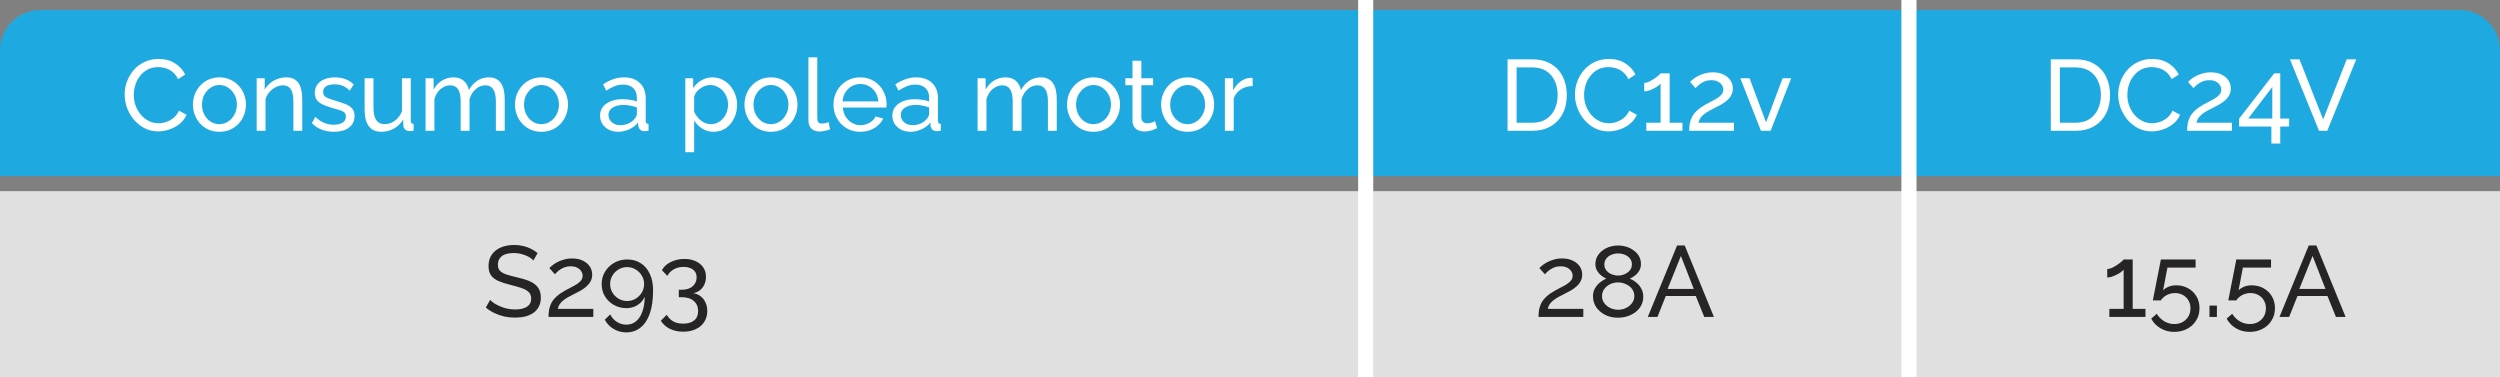
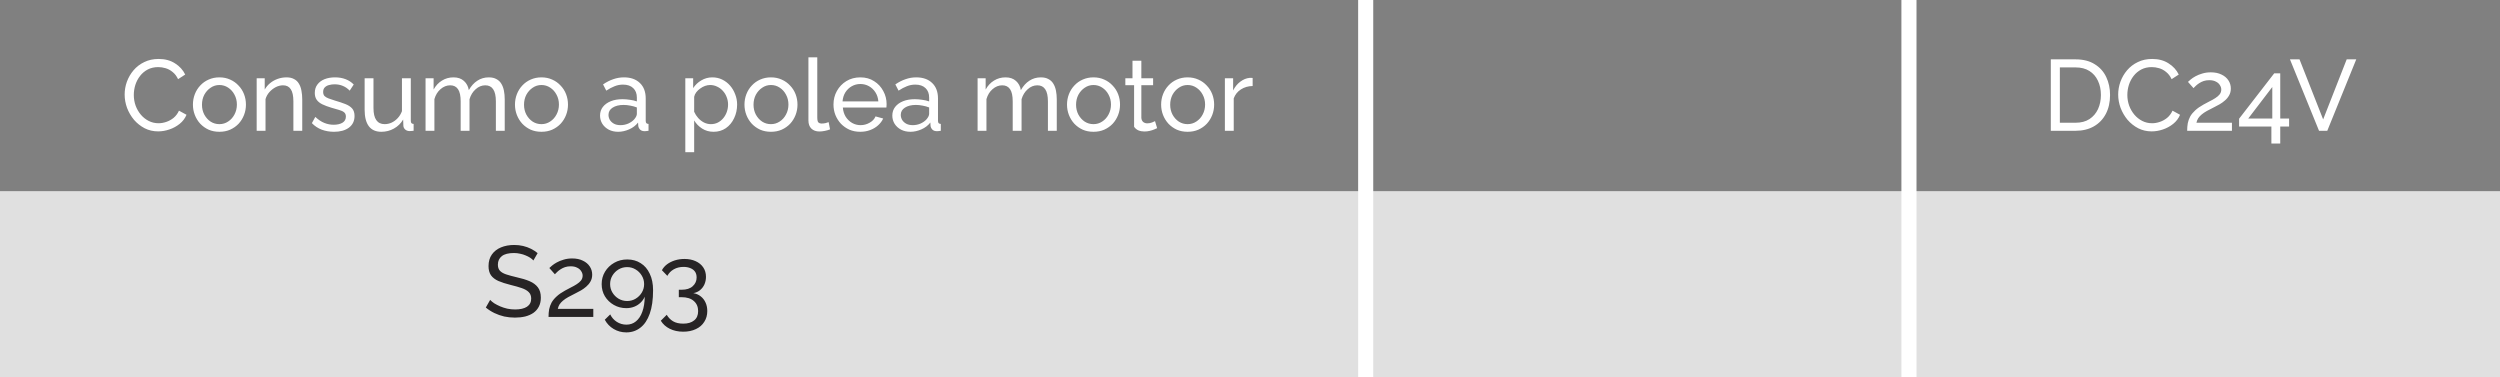
<svg xmlns="http://www.w3.org/2000/svg" width="497" height="75" viewBox="0 0 497 75" fill="none">
  <rect x="0" y="0" width="497" height="75" fill="#808080" stroke="none" />
-   <path d="M0 10C0 5.582 3.582 2 8 2H489C493.418 2 497 5.582 497 10V35H0V10Z" fill="#1EAAE1" />
  <path d="M0 38H497V75H0V38Z" fill="#E0E0E0" />
-   <path d="M24.78 18.8C24.78 17.933 24.927 17.087 25.22 16.26C25.527 15.42 25.967 14.66 26.54 13.98C27.127 13.287 27.84 12.74 28.68 12.34C29.52 11.927 30.473 11.72 31.54 11.72C32.807 11.72 33.893 12.013 34.8 12.6C35.707 13.173 36.38 13.913 36.82 14.82L35.4 15.74C35.12 15.14 34.76 14.667 34.32 14.32C33.893 13.96 33.427 13.707 32.92 13.56C32.427 13.413 31.94 13.34 31.46 13.34C30.673 13.34 29.973 13.5 29.36 13.82C28.76 14.14 28.253 14.567 27.84 15.1C27.427 15.633 27.113 16.233 26.9 16.9C26.7 17.553 26.6 18.213 26.6 18.88C26.6 19.613 26.72 20.32 26.96 21C27.213 21.68 27.56 22.28 28 22.8C28.44 23.32 28.96 23.733 29.56 24.04C30.16 24.347 30.813 24.5 31.52 24.5C32.013 24.5 32.52 24.413 33.04 24.24C33.56 24.067 34.047 23.8 34.5 23.44C34.953 23.067 35.313 22.587 35.58 22L37.08 22.82C36.787 23.527 36.333 24.127 35.72 24.62C35.107 25.113 34.42 25.487 33.66 25.74C32.913 25.993 32.173 26.12 31.44 26.12C30.467 26.12 29.573 25.913 28.76 25.5C27.947 25.073 27.24 24.513 26.64 23.82C26.053 23.113 25.593 22.327 25.26 21.46C24.94 20.58 24.78 19.693 24.78 18.8ZM43.613 26.2C42.826 26.2 42.113 26.06 41.473 25.78C40.833 25.487 40.279 25.093 39.813 24.6C39.346 24.093 38.986 23.513 38.733 22.86C38.48 22.207 38.353 21.52 38.353 20.8C38.353 20.067 38.48 19.373 38.733 18.72C38.986 18.067 39.346 17.493 39.813 17C40.279 16.493 40.833 16.1 41.473 15.82C42.126 15.527 42.84 15.38 43.613 15.38C44.4 15.38 45.113 15.527 45.753 15.82C46.393 16.1 46.946 16.493 47.413 17C47.893 17.493 48.26 18.067 48.513 18.72C48.766 19.373 48.893 20.067 48.893 20.8C48.893 21.52 48.766 22.207 48.513 22.86C48.26 23.513 47.9 24.093 47.433 24.6C46.966 25.093 46.406 25.487 45.753 25.78C45.113 26.06 44.4 26.2 43.613 26.2ZM40.153 20.82C40.153 21.54 40.306 22.193 40.613 22.78C40.933 23.367 41.353 23.833 41.873 24.18C42.393 24.513 42.973 24.68 43.613 24.68C44.253 24.68 44.833 24.507 45.353 24.16C45.886 23.813 46.306 23.347 46.613 22.76C46.933 22.16 47.093 21.5 47.093 20.78C47.093 20.06 46.933 19.407 46.613 18.82C46.306 18.233 45.886 17.767 45.353 17.42C44.833 17.073 44.253 16.9 43.613 16.9C42.973 16.9 42.393 17.08 41.873 17.44C41.353 17.787 40.933 18.253 40.613 18.84C40.306 19.427 40.153 20.087 40.153 20.82ZM60.086 26H58.325V20.16C58.325 19.053 58.152 18.247 57.806 17.74C57.472 17.22 56.959 16.96 56.266 16.96C55.785 16.96 55.306 17.08 54.825 17.32C54.359 17.56 53.939 17.887 53.566 18.3C53.206 18.7 52.946 19.167 52.785 19.7V26H51.026V15.56H52.626V17.8C52.906 17.307 53.266 16.88 53.706 16.52C54.145 16.16 54.645 15.88 55.206 15.68C55.766 15.48 56.352 15.38 56.965 15.38C57.566 15.38 58.066 15.493 58.465 15.72C58.879 15.933 59.199 16.24 59.425 16.64C59.666 17.027 59.832 17.487 59.925 18.02C60.032 18.553 60.086 19.133 60.086 19.76V26ZM66.402 26.2C65.536 26.2 64.722 26.06 63.962 25.78C63.202 25.487 62.549 25.053 62.002 24.48L62.682 23.24C63.282 23.8 63.882 24.2 64.482 24.44C65.082 24.68 65.696 24.8 66.322 24.8C67.042 24.8 67.629 24.667 68.082 24.4C68.536 24.12 68.762 23.713 68.762 23.18C68.762 22.793 68.642 22.507 68.402 22.32C68.176 22.133 67.849 21.98 67.422 21.86C66.996 21.727 66.489 21.58 65.902 21.42C65.182 21.207 64.576 20.98 64.082 20.74C63.589 20.5 63.216 20.2 62.962 19.84C62.709 19.48 62.582 19.027 62.582 18.48C62.582 17.813 62.756 17.253 63.102 16.8C63.449 16.333 63.922 15.98 64.522 15.74C65.136 15.5 65.829 15.38 66.602 15.38C67.376 15.38 68.076 15.5 68.702 15.74C69.329 15.98 69.869 16.333 70.322 16.8L69.522 18.02C69.109 17.593 68.656 17.28 68.162 17.08C67.669 16.867 67.116 16.76 66.502 16.76C66.142 16.76 65.789 16.807 65.442 16.9C65.096 16.98 64.809 17.133 64.582 17.36C64.356 17.573 64.242 17.88 64.242 18.28C64.242 18.613 64.329 18.88 64.502 19.08C64.689 19.267 64.956 19.427 65.302 19.56C65.662 19.693 66.096 19.84 66.602 20C67.389 20.227 68.069 20.453 68.642 20.68C69.229 20.907 69.682 21.2 70.002 21.56C70.322 21.92 70.482 22.42 70.482 23.06C70.482 24.047 70.109 24.82 69.362 25.38C68.616 25.927 67.629 26.2 66.402 26.2ZM72.488 21.82V15.56H74.248V21.48C74.248 22.547 74.435 23.347 74.808 23.88C75.181 24.413 75.735 24.68 76.468 24.68C76.948 24.68 77.408 24.58 77.848 24.38C78.301 24.167 78.708 23.867 79.068 23.48C79.428 23.093 79.708 22.633 79.908 22.1V15.56H81.668V24C81.668 24.213 81.708 24.373 81.788 24.48C81.881 24.573 82.028 24.627 82.228 24.64V26C82.028 26.027 81.868 26.04 81.748 26.04C81.641 26.053 81.535 26.06 81.428 26.06C81.095 26.06 80.808 25.96 80.568 25.76C80.328 25.547 80.201 25.287 80.188 24.98L80.148 23.76C79.695 24.533 79.081 25.133 78.308 25.56C77.548 25.987 76.715 26.2 75.808 26.2C74.715 26.2 73.888 25.833 73.328 25.1C72.768 24.353 72.488 23.26 72.488 21.82ZM100.34 26H98.58V20.16C98.58 19.067 98.4 18.26 98.04 17.74C97.693 17.22 97.173 16.96 96.48 16.96C95.773 16.96 95.133 17.22 94.56 17.74C93.986 18.247 93.58 18.907 93.34 19.72V26H91.58V20.16C91.58 19.053 91.406 18.247 91.06 17.74C90.713 17.22 90.193 16.96 89.5 16.96C88.806 16.96 88.166 17.213 87.58 17.72C87.006 18.213 86.6 18.873 86.36 19.7V26H84.6V15.56H86.2V17.8C86.626 17.027 87.18 16.433 87.86 16.02C88.54 15.593 89.306 15.38 90.16 15.38C91.026 15.38 91.72 15.62 92.24 16.1C92.76 16.567 93.08 17.173 93.2 17.92C93.666 17.093 94.233 16.467 94.9 16.04C95.566 15.6 96.326 15.38 97.18 15.38C97.78 15.38 98.28 15.493 98.68 15.72C99.093 15.933 99.42 16.24 99.66 16.64C99.9 17.027 100.073 17.487 100.18 18.02C100.286 18.553 100.34 19.133 100.34 19.76V26ZM107.636 26.2C106.85 26.2 106.136 26.06 105.496 25.78C104.856 25.487 104.303 25.093 103.836 24.6C103.37 24.093 103.01 23.513 102.756 22.86C102.503 22.207 102.376 21.52 102.376 20.8C102.376 20.067 102.503 19.373 102.756 18.72C103.01 18.067 103.37 17.493 103.836 17C104.303 16.493 104.856 16.1 105.496 15.82C106.15 15.527 106.863 15.38 107.636 15.38C108.423 15.38 109.136 15.527 109.776 15.82C110.416 16.1 110.97 16.493 111.436 17C111.916 17.493 112.283 18.067 112.536 18.72C112.79 19.373 112.916 20.067 112.916 20.8C112.916 21.52 112.79 22.207 112.536 22.86C112.283 23.513 111.923 24.093 111.456 24.6C110.99 25.093 110.43 25.487 109.776 25.78C109.136 26.06 108.423 26.2 107.636 26.2ZM104.176 20.82C104.176 21.54 104.33 22.193 104.636 22.78C104.956 23.367 105.376 23.833 105.896 24.18C106.416 24.513 106.996 24.68 107.636 24.68C108.276 24.68 108.856 24.507 109.376 24.16C109.91 23.813 110.33 23.347 110.636 22.76C110.956 22.16 111.116 21.5 111.116 20.78C111.116 20.06 110.956 19.407 110.636 18.82C110.33 18.233 109.91 17.767 109.376 17.42C108.856 17.073 108.276 16.9 107.636 16.9C106.996 16.9 106.416 17.08 105.896 17.44C105.376 17.787 104.956 18.253 104.636 18.84C104.33 19.427 104.176 20.087 104.176 20.82ZM119.288 22.98C119.288 22.313 119.474 21.74 119.848 21.26C120.234 20.767 120.761 20.387 121.428 20.12C122.094 19.853 122.868 19.72 123.748 19.72C124.214 19.72 124.708 19.76 125.228 19.84C125.748 19.907 126.208 20.013 126.608 20.16V19.4C126.608 18.6 126.368 17.973 125.888 17.52C125.408 17.053 124.728 16.82 123.848 16.82C123.274 16.82 122.721 16.927 122.188 17.14C121.668 17.34 121.114 17.633 120.528 18.02L119.888 16.78C120.568 16.313 121.248 15.967 121.928 15.74C122.608 15.5 123.314 15.38 124.048 15.38C125.381 15.38 126.434 15.753 127.208 16.5C127.981 17.233 128.368 18.26 128.368 19.58V24C128.368 24.213 128.408 24.373 128.488 24.48C128.581 24.573 128.728 24.627 128.928 24.64V26C128.754 26.027 128.601 26.047 128.468 26.06C128.348 26.073 128.248 26.08 128.168 26.08C127.754 26.08 127.441 25.967 127.228 25.74C127.028 25.513 126.914 25.273 126.888 25.02L126.848 24.36C126.394 24.947 125.801 25.4 125.068 25.72C124.334 26.04 123.608 26.2 122.888 26.2C122.194 26.2 121.574 26.06 121.028 25.78C120.481 25.487 120.054 25.1 119.748 24.62C119.441 24.127 119.288 23.58 119.288 22.98ZM126.088 23.72C126.248 23.533 126.374 23.347 126.468 23.16C126.561 22.96 126.608 22.793 126.608 22.66V21.36C126.194 21.2 125.761 21.08 125.308 21C124.854 20.907 124.408 20.86 123.967 20.86C123.074 20.86 122.348 21.04 121.788 21.4C121.241 21.747 120.968 22.227 120.968 22.84C120.968 23.173 121.054 23.5 121.228 23.82C121.414 24.127 121.681 24.38 122.028 24.58C122.388 24.78 122.828 24.88 123.348 24.88C123.894 24.88 124.414 24.773 124.908 24.56C125.401 24.333 125.794 24.053 126.088 23.72ZM141.86 26.2C141.007 26.2 140.247 25.987 139.58 25.56C138.914 25.133 138.387 24.593 138 23.94V30.26H136.24V15.56H137.8V17.52C138.214 16.88 138.754 16.367 139.42 15.98C140.087 15.58 140.814 15.38 141.6 15.38C142.32 15.38 142.98 15.527 143.58 15.82C144.18 16.113 144.7 16.513 145.14 17.02C145.58 17.527 145.92 18.107 146.16 18.76C146.414 19.4 146.54 20.073 146.54 20.78C146.54 21.767 146.34 22.673 145.94 23.5C145.554 24.327 145.007 24.987 144.3 25.48C143.594 25.96 142.78 26.2 141.86 26.2ZM141.32 24.68C141.84 24.68 142.307 24.573 142.72 24.36C143.147 24.133 143.507 23.84 143.8 23.48C144.107 23.107 144.34 22.687 144.5 22.22C144.66 21.753 144.74 21.273 144.74 20.78C144.74 20.26 144.647 19.767 144.46 19.3C144.287 18.833 144.034 18.42 143.7 18.06C143.38 17.7 143 17.42 142.56 17.22C142.134 17.007 141.667 16.9 141.16 16.9C140.84 16.9 140.507 16.96 140.16 17.08C139.827 17.2 139.507 17.373 139.2 17.6C138.894 17.813 138.634 18.06 138.42 18.34C138.207 18.62 138.067 18.92 138 19.24V22.22C138.2 22.673 138.467 23.087 138.8 23.46C139.134 23.833 139.52 24.133 139.96 24.36C140.4 24.573 140.854 24.68 141.32 24.68ZM153.261 26.2C152.475 26.2 151.761 26.06 151.121 25.78C150.481 25.487 149.928 25.093 149.461 24.6C148.995 24.093 148.635 23.513 148.381 22.86C148.128 22.207 148.001 21.52 148.001 20.8C148.001 20.067 148.128 19.373 148.381 18.72C148.635 18.067 148.995 17.493 149.461 17C149.928 16.493 150.481 16.1 151.121 15.82C151.775 15.527 152.488 15.38 153.261 15.38C154.048 15.38 154.761 15.527 155.401 15.82C156.041 16.1 156.595 16.493 157.061 17C157.541 17.493 157.908 18.067 158.161 18.72C158.415 19.373 158.541 20.067 158.541 20.8C158.541 21.52 158.415 22.207 158.161 22.86C157.908 23.513 157.548 24.093 157.081 24.6C156.615 25.093 156.055 25.487 155.401 25.78C154.761 26.06 154.048 26.2 153.261 26.2ZM149.801 20.82C149.801 21.54 149.955 22.193 150.261 22.78C150.581 23.367 151.001 23.833 151.521 24.18C152.041 24.513 152.621 24.68 153.261 24.68C153.901 24.68 154.481 24.507 155.001 24.16C155.535 23.813 155.955 23.347 156.261 22.76C156.581 22.16 156.741 21.5 156.741 20.78C156.741 20.06 156.581 19.407 156.261 18.82C155.955 18.233 155.535 17.767 155.001 17.42C154.481 17.073 153.901 16.9 153.261 16.9C152.621 16.9 152.041 17.08 151.521 17.44C151.001 17.787 150.581 18.253 150.261 18.84C149.955 19.427 149.801 20.087 149.801 20.82ZM160.714 11.4H162.474V23.3C162.474 23.873 162.554 24.227 162.714 24.36C162.874 24.493 163.067 24.56 163.294 24.56C163.574 24.56 163.841 24.533 164.094 24.48C164.347 24.413 164.561 24.347 164.734 24.28L165.014 25.72C164.721 25.84 164.374 25.94 163.974 26.02C163.574 26.1 163.221 26.14 162.914 26.14C162.234 26.14 161.694 25.947 161.294 25.56C160.907 25.173 160.714 24.633 160.714 23.94V11.4ZM171.017 26.2C170.23 26.2 169.51 26.06 168.857 25.78C168.217 25.487 167.657 25.093 167.177 24.6C166.71 24.093 166.343 23.513 166.077 22.86C165.823 22.207 165.697 21.513 165.697 20.78C165.697 19.793 165.923 18.893 166.377 18.08C166.83 17.267 167.457 16.613 168.257 16.12C169.07 15.627 169.997 15.38 171.037 15.38C172.09 15.38 173.003 15.633 173.777 16.14C174.563 16.633 175.17 17.287 175.597 18.1C176.037 18.9 176.257 19.767 176.257 20.7C176.257 20.833 176.25 20.967 176.237 21.1C176.237 21.22 176.23 21.313 176.217 21.38H167.557C167.61 22.06 167.797 22.667 168.117 23.2C168.45 23.72 168.877 24.133 169.397 24.44C169.917 24.733 170.477 24.88 171.077 24.88C171.717 24.88 172.317 24.72 172.877 24.4C173.45 24.08 173.843 23.66 174.057 23.14L175.577 23.56C175.35 24.067 175.01 24.52 174.557 24.92C174.117 25.32 173.59 25.633 172.977 25.86C172.377 26.087 171.723 26.2 171.017 26.2ZM167.497 20.16H174.617C174.563 19.48 174.37 18.88 174.037 18.36C173.703 17.84 173.277 17.433 172.757 17.14C172.237 16.847 171.663 16.7 171.037 16.7C170.423 16.7 169.857 16.847 169.337 17.14C168.817 17.433 168.39 17.84 168.057 18.36C167.737 18.88 167.55 19.48 167.497 20.16ZM177.393 22.98C177.393 22.313 177.58 21.74 177.953 21.26C178.34 20.767 178.866 20.387 179.533 20.12C180.2 19.853 180.973 19.72 181.853 19.72C182.32 19.72 182.813 19.76 183.333 19.84C183.853 19.907 184.313 20.013 184.713 20.16V19.4C184.713 18.6 184.473 17.973 183.993 17.52C183.513 17.053 182.833 16.82 181.953 16.82C181.38 16.82 180.826 16.927 180.293 17.14C179.773 17.34 179.22 17.633 178.633 18.02L177.993 16.78C178.673 16.313 179.353 15.967 180.033 15.74C180.713 15.5 181.42 15.38 182.153 15.38C183.486 15.38 184.54 15.753 185.313 16.5C186.086 17.233 186.473 18.26 186.473 19.58V24C186.473 24.213 186.513 24.373 186.593 24.48C186.686 24.573 186.833 24.627 187.033 24.64V26C186.86 26.027 186.706 26.047 186.573 26.06C186.453 26.073 186.353 26.08 186.273 26.08C185.86 26.08 185.546 25.967 185.333 25.74C185.133 25.513 185.02 25.273 184.993 25.02L184.953 24.36C184.5 24.947 183.906 25.4 183.173 25.72C182.44 26.04 181.713 26.2 180.993 26.2C180.3 26.2 179.68 26.06 179.133 25.78C178.586 25.487 178.16 25.1 177.853 24.62C177.546 24.127 177.393 23.58 177.393 22.98ZM184.193 23.72C184.353 23.533 184.48 23.347 184.573 23.16C184.666 22.96 184.713 22.793 184.713 22.66V21.36C184.3 21.2 183.866 21.08 183.413 21C182.96 20.907 182.513 20.86 182.073 20.86C181.18 20.86 180.453 21.04 179.893 21.4C179.346 21.747 179.073 22.227 179.073 22.84C179.073 23.173 179.16 23.5 179.333 23.82C179.52 24.127 179.786 24.38 180.133 24.58C180.493 24.78 180.933 24.88 181.453 24.88C182 24.88 182.52 24.773 183.013 24.56C183.506 24.333 183.9 24.053 184.193 23.72ZM210.086 26H208.326V20.16C208.326 19.067 208.146 18.26 207.786 17.74C207.439 17.22 206.919 16.96 206.226 16.96C205.519 16.96 204.879 17.22 204.306 17.74C203.732 18.247 203.326 18.907 203.086 19.72V26H201.326V20.16C201.326 19.053 201.152 18.247 200.806 17.74C200.459 17.22 199.939 16.96 199.246 16.96C198.552 16.96 197.912 17.213 197.326 17.72C196.752 18.213 196.346 18.873 196.106 19.7V26H194.346V15.56H195.946V17.8C196.372 17.027 196.926 16.433 197.606 16.02C198.286 15.593 199.052 15.38 199.906 15.38C200.772 15.38 201.466 15.62 201.986 16.1C202.506 16.567 202.826 17.173 202.946 17.92C203.412 17.093 203.979 16.467 204.646 16.04C205.312 15.6 206.072 15.38 206.926 15.38C207.526 15.38 208.026 15.493 208.426 15.72C208.839 15.933 209.166 16.24 209.406 16.64C209.646 17.027 209.819 17.487 209.926 18.02C210.032 18.553 210.086 19.133 210.086 19.76V26ZM217.382 26.2C216.596 26.2 215.882 26.06 215.242 25.78C214.602 25.487 214.049 25.093 213.582 24.6C213.116 24.093 212.756 23.513 212.502 22.86C212.249 22.207 212.122 21.52 212.122 20.8C212.122 20.067 212.249 19.373 212.502 18.72C212.756 18.067 213.116 17.493 213.582 17C214.049 16.493 214.602 16.1 215.242 15.82C215.896 15.527 216.609 15.38 217.382 15.38C218.169 15.38 218.882 15.527 219.522 15.82C220.162 16.1 220.716 16.493 221.182 17C221.662 17.493 222.029 18.067 222.282 18.72C222.536 19.373 222.662 20.067 222.662 20.8C222.662 21.52 222.536 22.207 222.282 22.86C222.029 23.513 221.669 24.093 221.202 24.6C220.736 25.093 220.176 25.487 219.522 25.78C218.882 26.06 218.169 26.2 217.382 26.2ZM213.922 20.82C213.922 21.54 214.076 22.193 214.382 22.78C214.702 23.367 215.122 23.833 215.642 24.18C216.162 24.513 216.742 24.68 217.382 24.68C218.022 24.68 218.602 24.507 219.122 24.16C219.656 23.813 220.076 23.347 220.382 22.76C220.702 22.16 220.862 21.5 220.862 20.78C220.862 20.06 220.702 19.407 220.382 18.82C220.076 18.233 219.656 17.767 219.122 17.42C218.602 17.073 218.022 16.9 217.382 16.9C216.742 16.9 216.162 17.08 215.642 17.44C215.122 17.787 214.702 18.253 214.382 18.84C214.076 19.427 213.922 20.087 213.922 20.82ZM230.039 25.48C229.892 25.547 229.692 25.633 229.439 25.74C229.185 25.847 228.892 25.94 228.559 26.02C228.225 26.1 227.872 26.14 227.499 26.14C227.072 26.14 226.679 26.067 226.319 25.92C225.959 25.76 225.672 25.52 225.459 25.2C225.245 24.867 225.139 24.453 225.139 23.96V16.94H223.719V15.56H225.139V12.08H226.899V15.56H229.239V16.94H226.899V23.42C226.925 23.793 227.052 24.073 227.279 24.26C227.505 24.433 227.772 24.52 228.079 24.52C228.425 24.52 228.745 24.46 229.039 24.34C229.332 24.22 229.525 24.133 229.619 24.08L230.039 25.48ZM236.093 26.2C235.307 26.2 234.593 26.06 233.953 25.78C233.313 25.487 232.76 25.093 232.293 24.6C231.827 24.093 231.467 23.513 231.213 22.86C230.96 22.207 230.833 21.52 230.833 20.8C230.833 20.067 230.96 19.373 231.213 18.72C231.467 18.067 231.827 17.493 232.293 17C232.76 16.493 233.313 16.1 233.953 15.82C234.607 15.527 235.32 15.38 236.093 15.38C236.88 15.38 237.593 15.527 238.233 15.82C238.873 16.1 239.427 16.493 239.893 17C240.373 17.493 240.74 18.067 240.993 18.72C241.247 19.373 241.373 20.067 241.373 20.8C241.373 21.52 241.247 22.207 240.993 22.86C240.74 23.513 240.38 24.093 239.913 24.6C239.447 25.093 238.887 25.487 238.233 25.78C237.593 26.06 236.88 26.2 236.093 26.2ZM232.633 20.82C232.633 21.54 232.787 22.193 233.093 22.78C233.413 23.367 233.833 23.833 234.353 24.18C234.873 24.513 235.453 24.68 236.093 24.68C236.733 24.68 237.313 24.507 237.833 24.16C238.367 23.813 238.787 23.347 239.093 22.76C239.413 22.16 239.573 21.5 239.573 20.78C239.573 20.06 239.413 19.407 239.093 18.82C238.787 18.233 238.367 17.767 237.833 17.42C237.313 17.073 236.733 16.9 236.093 16.9C235.453 16.9 234.873 17.08 234.353 17.44C233.833 17.787 233.413 18.253 233.093 18.84C232.787 19.427 232.633 20.087 232.633 20.82ZM249.026 17.1C248.146 17.113 247.366 17.34 246.686 17.78C246.019 18.207 245.546 18.8 245.266 19.56V26H243.506V15.56H245.146V17.98C245.506 17.26 245.979 16.68 246.566 16.24C247.166 15.787 247.793 15.533 248.446 15.48C248.579 15.48 248.693 15.48 248.786 15.48C248.879 15.48 248.959 15.487 249.026 15.5V17.1Z" fill="white" />
+   <path d="M24.78 18.8C24.78 17.933 24.927 17.087 25.22 16.26C25.527 15.42 25.967 14.66 26.54 13.98C27.127 13.287 27.84 12.74 28.68 12.34C29.52 11.927 30.473 11.72 31.54 11.72C32.807 11.72 33.893 12.013 34.8 12.6C35.707 13.173 36.38 13.913 36.82 14.82L35.4 15.74C35.12 15.14 34.76 14.667 34.32 14.32C33.893 13.96 33.427 13.707 32.92 13.56C32.427 13.413 31.94 13.34 31.46 13.34C30.673 13.34 29.973 13.5 29.36 13.82C28.76 14.14 28.253 14.567 27.84 15.1C27.427 15.633 27.113 16.233 26.9 16.9C26.7 17.553 26.6 18.213 26.6 18.88C26.6 19.613 26.72 20.32 26.96 21C27.213 21.68 27.56 22.28 28 22.8C28.44 23.32 28.96 23.733 29.56 24.04C30.16 24.347 30.813 24.5 31.52 24.5C32.013 24.5 32.52 24.413 33.04 24.24C33.56 24.067 34.047 23.8 34.5 23.44C34.953 23.067 35.313 22.587 35.58 22L37.08 22.82C36.787 23.527 36.333 24.127 35.72 24.62C35.107 25.113 34.42 25.487 33.66 25.74C32.913 25.993 32.173 26.12 31.44 26.12C30.467 26.12 29.573 25.913 28.76 25.5C27.947 25.073 27.24 24.513 26.64 23.82C26.053 23.113 25.593 22.327 25.26 21.46C24.94 20.58 24.78 19.693 24.78 18.8ZM43.613 26.2C42.826 26.2 42.113 26.06 41.473 25.78C40.833 25.487 40.279 25.093 39.813 24.6C39.346 24.093 38.986 23.513 38.733 22.86C38.48 22.207 38.353 21.52 38.353 20.8C38.353 20.067 38.48 19.373 38.733 18.72C38.986 18.067 39.346 17.493 39.813 17C40.279 16.493 40.833 16.1 41.473 15.82C42.126 15.527 42.84 15.38 43.613 15.38C44.4 15.38 45.113 15.527 45.753 15.82C46.393 16.1 46.946 16.493 47.413 17C47.893 17.493 48.26 18.067 48.513 18.72C48.766 19.373 48.893 20.067 48.893 20.8C48.893 21.52 48.766 22.207 48.513 22.86C48.26 23.513 47.9 24.093 47.433 24.6C46.966 25.093 46.406 25.487 45.753 25.78C45.113 26.06 44.4 26.2 43.613 26.2ZM40.153 20.82C40.153 21.54 40.306 22.193 40.613 22.78C40.933 23.367 41.353 23.833 41.873 24.18C42.393 24.513 42.973 24.68 43.613 24.68C44.253 24.68 44.833 24.507 45.353 24.16C45.886 23.813 46.306 23.347 46.613 22.76C46.933 22.16 47.093 21.5 47.093 20.78C47.093 20.06 46.933 19.407 46.613 18.82C46.306 18.233 45.886 17.767 45.353 17.42C44.833 17.073 44.253 16.9 43.613 16.9C42.973 16.9 42.393 17.08 41.873 17.44C41.353 17.787 40.933 18.253 40.613 18.84C40.306 19.427 40.153 20.087 40.153 20.82ZM60.086 26H58.325V20.16C58.325 19.053 58.152 18.247 57.806 17.74C57.472 17.22 56.959 16.96 56.266 16.96C55.785 16.96 55.306 17.08 54.825 17.32C54.359 17.56 53.939 17.887 53.566 18.3C53.206 18.7 52.946 19.167 52.785 19.7V26H51.026V15.56H52.626V17.8C52.906 17.307 53.266 16.88 53.706 16.52C54.145 16.16 54.645 15.88 55.206 15.68C55.766 15.48 56.352 15.38 56.965 15.38C57.566 15.38 58.066 15.493 58.465 15.72C58.879 15.933 59.199 16.24 59.425 16.64C59.666 17.027 59.832 17.487 59.925 18.02C60.032 18.553 60.086 19.133 60.086 19.76V26ZM66.402 26.2C65.536 26.2 64.722 26.06 63.962 25.78C63.202 25.487 62.549 25.053 62.002 24.48L62.682 23.24C63.282 23.8 63.882 24.2 64.482 24.44C65.082 24.68 65.696 24.8 66.322 24.8C67.042 24.8 67.629 24.667 68.082 24.4C68.536 24.12 68.762 23.713 68.762 23.18C68.762 22.793 68.642 22.507 68.402 22.32C68.176 22.133 67.849 21.98 67.422 21.86C66.996 21.727 66.489 21.58 65.902 21.42C65.182 21.207 64.576 20.98 64.082 20.74C63.589 20.5 63.216 20.2 62.962 19.84C62.709 19.48 62.582 19.027 62.582 18.48C62.582 17.813 62.756 17.253 63.102 16.8C63.449 16.333 63.922 15.98 64.522 15.74C65.136 15.5 65.829 15.38 66.602 15.38C67.376 15.38 68.076 15.5 68.702 15.74C69.329 15.98 69.869 16.333 70.322 16.8L69.522 18.02C69.109 17.593 68.656 17.28 68.162 17.08C67.669 16.867 67.116 16.76 66.502 16.76C66.142 16.76 65.789 16.807 65.442 16.9C65.096 16.98 64.809 17.133 64.582 17.36C64.356 17.573 64.242 17.88 64.242 18.28C64.242 18.613 64.329 18.88 64.502 19.08C64.689 19.267 64.956 19.427 65.302 19.56C65.662 19.693 66.096 19.84 66.602 20C67.389 20.227 68.069 20.453 68.642 20.68C69.229 20.907 69.682 21.2 70.002 21.56C70.322 21.92 70.482 22.42 70.482 23.06C70.482 24.047 70.109 24.82 69.362 25.38C68.616 25.927 67.629 26.2 66.402 26.2ZM72.488 21.82V15.56H74.248V21.48C74.248 22.547 74.435 23.347 74.808 23.88C75.181 24.413 75.735 24.68 76.468 24.68C76.948 24.68 77.408 24.58 77.848 24.38C78.301 24.167 78.708 23.867 79.068 23.48C79.428 23.093 79.708 22.633 79.908 22.1V15.56H81.668V24C81.668 24.213 81.708 24.373 81.788 24.48C81.881 24.573 82.028 24.627 82.228 24.64V26C82.028 26.027 81.868 26.04 81.748 26.04C81.641 26.053 81.535 26.06 81.428 26.06C81.095 26.06 80.808 25.96 80.568 25.76C80.328 25.547 80.201 25.287 80.188 24.98L80.148 23.76C79.695 24.533 79.081 25.133 78.308 25.56C77.548 25.987 76.715 26.2 75.808 26.2C74.715 26.2 73.888 25.833 73.328 25.1C72.768 24.353 72.488 23.26 72.488 21.82ZM100.34 26H98.58V20.16C98.58 19.067 98.4 18.26 98.04 17.74C97.693 17.22 97.173 16.96 96.48 16.96C95.773 16.96 95.133 17.22 94.56 17.74C93.986 18.247 93.58 18.907 93.34 19.72V26H91.58V20.16C91.58 19.053 91.406 18.247 91.06 17.74C90.713 17.22 90.193 16.96 89.5 16.96C88.806 16.96 88.166 17.213 87.58 17.72C87.006 18.213 86.6 18.873 86.36 19.7V26H84.6V15.56H86.2V17.8C86.626 17.027 87.18 16.433 87.86 16.02C88.54 15.593 89.306 15.38 90.16 15.38C91.026 15.38 91.72 15.62 92.24 16.1C92.76 16.567 93.08 17.173 93.2 17.92C93.666 17.093 94.233 16.467 94.9 16.04C95.566 15.6 96.326 15.38 97.18 15.38C97.78 15.38 98.28 15.493 98.68 15.72C99.093 15.933 99.42 16.24 99.66 16.64C99.9 17.027 100.073 17.487 100.18 18.02C100.286 18.553 100.34 19.133 100.34 19.76V26ZM107.636 26.2C106.85 26.2 106.136 26.06 105.496 25.78C104.856 25.487 104.303 25.093 103.836 24.6C103.37 24.093 103.01 23.513 102.756 22.86C102.503 22.207 102.376 21.52 102.376 20.8C102.376 20.067 102.503 19.373 102.756 18.72C103.01 18.067 103.37 17.493 103.836 17C104.303 16.493 104.856 16.1 105.496 15.82C106.15 15.527 106.863 15.38 107.636 15.38C108.423 15.38 109.136 15.527 109.776 15.82C110.416 16.1 110.97 16.493 111.436 17C111.916 17.493 112.283 18.067 112.536 18.72C112.79 19.373 112.916 20.067 112.916 20.8C112.916 21.52 112.79 22.207 112.536 22.86C112.283 23.513 111.923 24.093 111.456 24.6C110.99 25.093 110.43 25.487 109.776 25.78C109.136 26.06 108.423 26.2 107.636 26.2ZM104.176 20.82C104.176 21.54 104.33 22.193 104.636 22.78C104.956 23.367 105.376 23.833 105.896 24.18C106.416 24.513 106.996 24.68 107.636 24.68C108.276 24.68 108.856 24.507 109.376 24.16C109.91 23.813 110.33 23.347 110.636 22.76C110.956 22.16 111.116 21.5 111.116 20.78C111.116 20.06 110.956 19.407 110.636 18.82C110.33 18.233 109.91 17.767 109.376 17.42C108.856 17.073 108.276 16.9 107.636 16.9C106.996 16.9 106.416 17.08 105.896 17.44C105.376 17.787 104.956 18.253 104.636 18.84C104.33 19.427 104.176 20.087 104.176 20.82ZM119.288 22.98C119.288 22.313 119.474 21.74 119.848 21.26C120.234 20.767 120.761 20.387 121.428 20.12C122.094 19.853 122.868 19.72 123.748 19.72C124.214 19.72 124.708 19.76 125.228 19.84C125.748 19.907 126.208 20.013 126.608 20.16V19.4C126.608 18.6 126.368 17.973 125.888 17.52C125.408 17.053 124.728 16.82 123.848 16.82C123.274 16.82 122.721 16.927 122.188 17.14C121.668 17.34 121.114 17.633 120.528 18.02L119.888 16.78C120.568 16.313 121.248 15.967 121.928 15.74C122.608 15.5 123.314 15.38 124.048 15.38C125.381 15.38 126.434 15.753 127.208 16.5C127.981 17.233 128.368 18.26 128.368 19.58V24C128.368 24.213 128.408 24.373 128.488 24.48C128.581 24.573 128.728 24.627 128.928 24.64V26C128.754 26.027 128.601 26.047 128.468 26.06C128.348 26.073 128.248 26.08 128.168 26.08C127.754 26.08 127.441 25.967 127.228 25.74C127.028 25.513 126.914 25.273 126.888 25.02L126.848 24.36C126.394 24.947 125.801 25.4 125.068 25.72C124.334 26.04 123.608 26.2 122.888 26.2C122.194 26.2 121.574 26.06 121.028 25.78C120.481 25.487 120.054 25.1 119.748 24.62C119.441 24.127 119.288 23.58 119.288 22.98ZM126.088 23.72C126.248 23.533 126.374 23.347 126.468 23.16C126.561 22.96 126.608 22.793 126.608 22.66V21.36C126.194 21.2 125.761 21.08 125.308 21C124.854 20.907 124.408 20.86 123.967 20.86C123.074 20.86 122.348 21.04 121.788 21.4C121.241 21.747 120.968 22.227 120.968 22.84C120.968 23.173 121.054 23.5 121.228 23.82C121.414 24.127 121.681 24.38 122.028 24.58C122.388 24.78 122.828 24.88 123.348 24.88C123.894 24.88 124.414 24.773 124.908 24.56C125.401 24.333 125.794 24.053 126.088 23.72ZM141.86 26.2C141.007 26.2 140.247 25.987 139.58 25.56C138.914 25.133 138.387 24.593 138 23.94V30.26H136.24V15.56H137.8V17.52C138.214 16.88 138.754 16.367 139.42 15.98C140.087 15.58 140.814 15.38 141.6 15.38C142.32 15.38 142.98 15.527 143.58 15.82C144.18 16.113 144.7 16.513 145.14 17.02C145.58 17.527 145.92 18.107 146.16 18.76C146.414 19.4 146.54 20.073 146.54 20.78C146.54 21.767 146.34 22.673 145.94 23.5C145.554 24.327 145.007 24.987 144.3 25.48C143.594 25.96 142.78 26.2 141.86 26.2ZM141.32 24.68C141.84 24.68 142.307 24.573 142.72 24.36C143.147 24.133 143.507 23.84 143.8 23.48C144.107 23.107 144.34 22.687 144.5 22.22C144.66 21.753 144.74 21.273 144.74 20.78C144.74 20.26 144.647 19.767 144.46 19.3C144.287 18.833 144.034 18.42 143.7 18.06C143.38 17.7 143 17.42 142.56 17.22C142.134 17.007 141.667 16.9 141.16 16.9C140.84 16.9 140.507 16.96 140.16 17.08C139.827 17.2 139.507 17.373 139.2 17.6C138.894 17.813 138.634 18.06 138.42 18.34C138.207 18.62 138.067 18.92 138 19.24V22.22C138.2 22.673 138.467 23.087 138.8 23.46C139.134 23.833 139.52 24.133 139.96 24.36C140.4 24.573 140.854 24.68 141.32 24.68ZM153.261 26.2C152.475 26.2 151.761 26.06 151.121 25.78C150.481 25.487 149.928 25.093 149.461 24.6C148.995 24.093 148.635 23.513 148.381 22.86C148.128 22.207 148.001 21.52 148.001 20.8C148.001 20.067 148.128 19.373 148.381 18.72C148.635 18.067 148.995 17.493 149.461 17C149.928 16.493 150.481 16.1 151.121 15.82C151.775 15.527 152.488 15.38 153.261 15.38C154.048 15.38 154.761 15.527 155.401 15.82C156.041 16.1 156.595 16.493 157.061 17C157.541 17.493 157.908 18.067 158.161 18.72C158.415 19.373 158.541 20.067 158.541 20.8C158.541 21.52 158.415 22.207 158.161 22.86C157.908 23.513 157.548 24.093 157.081 24.6C156.615 25.093 156.055 25.487 155.401 25.78C154.761 26.06 154.048 26.2 153.261 26.2ZM149.801 20.82C149.801 21.54 149.955 22.193 150.261 22.78C150.581 23.367 151.001 23.833 151.521 24.18C152.041 24.513 152.621 24.68 153.261 24.68C153.901 24.68 154.481 24.507 155.001 24.16C155.535 23.813 155.955 23.347 156.261 22.76C156.581 22.16 156.741 21.5 156.741 20.78C156.741 20.06 156.581 19.407 156.261 18.82C155.955 18.233 155.535 17.767 155.001 17.42C154.481 17.073 153.901 16.9 153.261 16.9C152.621 16.9 152.041 17.08 151.521 17.44C151.001 17.787 150.581 18.253 150.261 18.84C149.955 19.427 149.801 20.087 149.801 20.82ZM160.714 11.4H162.474V23.3C162.474 23.873 162.554 24.227 162.714 24.36C162.874 24.493 163.067 24.56 163.294 24.56C163.574 24.56 163.841 24.533 164.094 24.48C164.347 24.413 164.561 24.347 164.734 24.28L165.014 25.72C164.721 25.84 164.374 25.94 163.974 26.02C163.574 26.1 163.221 26.14 162.914 26.14C162.234 26.14 161.694 25.947 161.294 25.56C160.907 25.173 160.714 24.633 160.714 23.94V11.4ZM171.017 26.2C170.23 26.2 169.51 26.06 168.857 25.78C168.217 25.487 167.657 25.093 167.177 24.6C166.71 24.093 166.343 23.513 166.077 22.86C165.823 22.207 165.697 21.513 165.697 20.78C165.697 19.793 165.923 18.893 166.377 18.08C166.83 17.267 167.457 16.613 168.257 16.12C169.07 15.627 169.997 15.38 171.037 15.38C172.09 15.38 173.003 15.633 173.777 16.14C174.563 16.633 175.17 17.287 175.597 18.1C176.037 18.9 176.257 19.767 176.257 20.7C176.257 20.833 176.25 20.967 176.237 21.1C176.237 21.22 176.23 21.313 176.217 21.38H167.557C167.61 22.06 167.797 22.667 168.117 23.2C168.45 23.72 168.877 24.133 169.397 24.44C169.917 24.733 170.477 24.88 171.077 24.88C171.717 24.88 172.317 24.72 172.877 24.4C173.45 24.08 173.843 23.66 174.057 23.14L175.577 23.56C175.35 24.067 175.01 24.52 174.557 24.92C174.117 25.32 173.59 25.633 172.977 25.86C172.377 26.087 171.723 26.2 171.017 26.2ZM167.497 20.16H174.617C174.563 19.48 174.37 18.88 174.037 18.36C173.703 17.84 173.277 17.433 172.757 17.14C172.237 16.847 171.663 16.7 171.037 16.7C170.423 16.7 169.857 16.847 169.337 17.14C168.817 17.433 168.39 17.84 168.057 18.36C167.737 18.88 167.55 19.48 167.497 20.16ZM177.393 22.98C177.393 22.313 177.58 21.74 177.953 21.26C178.34 20.767 178.866 20.387 179.533 20.12C180.2 19.853 180.973 19.72 181.853 19.72C182.32 19.72 182.813 19.76 183.333 19.84C183.853 19.907 184.313 20.013 184.713 20.16V19.4C184.713 18.6 184.473 17.973 183.993 17.52C183.513 17.053 182.833 16.82 181.953 16.82C181.38 16.82 180.826 16.927 180.293 17.14C179.773 17.34 179.22 17.633 178.633 18.02L177.993 16.78C178.673 16.313 179.353 15.967 180.033 15.74C180.713 15.5 181.42 15.38 182.153 15.38C183.486 15.38 184.54 15.753 185.313 16.5C186.086 17.233 186.473 18.26 186.473 19.58V24C186.473 24.213 186.513 24.373 186.593 24.48C186.686 24.573 186.833 24.627 187.033 24.64V26C186.86 26.027 186.706 26.047 186.573 26.06C186.453 26.073 186.353 26.08 186.273 26.08C185.86 26.08 185.546 25.967 185.333 25.74C185.133 25.513 185.02 25.273 184.993 25.02L184.953 24.36C184.5 24.947 183.906 25.4 183.173 25.72C182.44 26.04 181.713 26.2 180.993 26.2C180.3 26.2 179.68 26.06 179.133 25.78C178.586 25.487 178.16 25.1 177.853 24.62C177.546 24.127 177.393 23.58 177.393 22.98ZM184.193 23.72C184.353 23.533 184.48 23.347 184.573 23.16C184.666 22.96 184.713 22.793 184.713 22.66V21.36C184.3 21.2 183.866 21.08 183.413 21C182.96 20.907 182.513 20.86 182.073 20.86C181.18 20.86 180.453 21.04 179.893 21.4C179.346 21.747 179.073 22.227 179.073 22.84C179.073 23.173 179.16 23.5 179.333 23.82C179.52 24.127 179.786 24.38 180.133 24.58C180.493 24.78 180.933 24.88 181.453 24.88C182 24.88 182.52 24.773 183.013 24.56C183.506 24.333 183.9 24.053 184.193 23.72ZM210.086 26H208.326V20.16C208.326 19.067 208.146 18.26 207.786 17.74C207.439 17.22 206.919 16.96 206.226 16.96C205.519 16.96 204.879 17.22 204.306 17.74C203.732 18.247 203.326 18.907 203.086 19.72V26H201.326V20.16C201.326 19.053 201.152 18.247 200.806 17.74C200.459 17.22 199.939 16.96 199.246 16.96C198.552 16.96 197.912 17.213 197.326 17.72C196.752 18.213 196.346 18.873 196.106 19.7V26H194.346V15.56H195.946V17.8C196.372 17.027 196.926 16.433 197.606 16.02C198.286 15.593 199.052 15.38 199.906 15.38C200.772 15.38 201.466 15.62 201.986 16.1C202.506 16.567 202.826 17.173 202.946 17.92C203.412 17.093 203.979 16.467 204.646 16.04C205.312 15.6 206.072 15.38 206.926 15.38C207.526 15.38 208.026 15.493 208.426 15.72C208.839 15.933 209.166 16.24 209.406 16.64C209.646 17.027 209.819 17.487 209.926 18.02C210.032 18.553 210.086 19.133 210.086 19.76V26ZM217.382 26.2C216.596 26.2 215.882 26.06 215.242 25.78C214.602 25.487 214.049 25.093 213.582 24.6C213.116 24.093 212.756 23.513 212.502 22.86C212.249 22.207 212.122 21.52 212.122 20.8C212.122 20.067 212.249 19.373 212.502 18.72C212.756 18.067 213.116 17.493 213.582 17C214.049 16.493 214.602 16.1 215.242 15.82C215.896 15.527 216.609 15.38 217.382 15.38C218.169 15.38 218.882 15.527 219.522 15.82C220.162 16.1 220.716 16.493 221.182 17C221.662 17.493 222.029 18.067 222.282 18.72C222.536 19.373 222.662 20.067 222.662 20.8C222.662 21.52 222.536 22.207 222.282 22.86C222.029 23.513 221.669 24.093 221.202 24.6C220.736 25.093 220.176 25.487 219.522 25.78C218.882 26.06 218.169 26.2 217.382 26.2ZM213.922 20.82C213.922 21.54 214.076 22.193 214.382 22.78C214.702 23.367 215.122 23.833 215.642 24.18C216.162 24.513 216.742 24.68 217.382 24.68C218.022 24.68 218.602 24.507 219.122 24.16C219.656 23.813 220.076 23.347 220.382 22.76C220.702 22.16 220.862 21.5 220.862 20.78C220.862 20.06 220.702 19.407 220.382 18.82C220.076 18.233 219.656 17.767 219.122 17.42C218.602 17.073 218.022 16.9 217.382 16.9C216.742 16.9 216.162 17.08 215.642 17.44C215.122 17.787 214.702 18.253 214.382 18.84C214.076 19.427 213.922 20.087 213.922 20.82ZM230.039 25.48C229.892 25.547 229.692 25.633 229.439 25.74C229.185 25.847 228.892 25.94 228.559 26.02C228.225 26.1 227.872 26.14 227.499 26.14C227.072 26.14 226.679 26.067 226.319 25.92C225.959 25.76 225.672 25.52 225.459 25.2V16.94H223.719V15.56H225.139V12.08H226.899V15.56H229.239V16.94H226.899V23.42C226.925 23.793 227.052 24.073 227.279 24.26C227.505 24.433 227.772 24.52 228.079 24.52C228.425 24.52 228.745 24.46 229.039 24.34C229.332 24.22 229.525 24.133 229.619 24.08L230.039 25.48ZM236.093 26.2C235.307 26.2 234.593 26.06 233.953 25.78C233.313 25.487 232.76 25.093 232.293 24.6C231.827 24.093 231.467 23.513 231.213 22.86C230.96 22.207 230.833 21.52 230.833 20.8C230.833 20.067 230.96 19.373 231.213 18.72C231.467 18.067 231.827 17.493 232.293 17C232.76 16.493 233.313 16.1 233.953 15.82C234.607 15.527 235.32 15.38 236.093 15.38C236.88 15.38 237.593 15.527 238.233 15.82C238.873 16.1 239.427 16.493 239.893 17C240.373 17.493 240.74 18.067 240.993 18.72C241.247 19.373 241.373 20.067 241.373 20.8C241.373 21.52 241.247 22.207 240.993 22.86C240.74 23.513 240.38 24.093 239.913 24.6C239.447 25.093 238.887 25.487 238.233 25.78C237.593 26.06 236.88 26.2 236.093 26.2ZM232.633 20.82C232.633 21.54 232.787 22.193 233.093 22.78C233.413 23.367 233.833 23.833 234.353 24.18C234.873 24.513 235.453 24.68 236.093 24.68C236.733 24.68 237.313 24.507 237.833 24.16C238.367 23.813 238.787 23.347 239.093 22.76C239.413 22.16 239.573 21.5 239.573 20.78C239.573 20.06 239.413 19.407 239.093 18.82C238.787 18.233 238.367 17.767 237.833 17.42C237.313 17.073 236.733 16.9 236.093 16.9C235.453 16.9 234.873 17.08 234.353 17.44C233.833 17.787 233.413 18.253 233.093 18.84C232.787 19.427 232.633 20.087 232.633 20.82ZM249.026 17.1C248.146 17.113 247.366 17.34 246.686 17.78C246.019 18.207 245.546 18.8 245.266 19.56V26H243.506V15.56H245.146V17.98C245.506 17.26 245.979 16.68 246.566 16.24C247.166 15.787 247.793 15.533 248.446 15.48C248.579 15.48 248.693 15.48 248.786 15.48C248.879 15.48 248.959 15.487 249.026 15.5V17.1Z" fill="white" />
  <path d="M106.04 51.78C105.88 51.593 105.667 51.413 105.4 51.24C105.133 51.067 104.833 50.913 104.5 50.78C104.167 50.633 103.8 50.52 103.4 50.44C103.013 50.347 102.607 50.3 102.18 50.3C101.087 50.3 100.28 50.507 99.76 50.92C99.24 51.333 98.98 51.9 98.98 52.62C98.98 53.127 99.113 53.527 99.38 53.82C99.647 54.113 100.053 54.353 100.6 54.54C101.16 54.727 101.867 54.92 102.72 55.12C103.707 55.333 104.56 55.593 105.28 55.9C106 56.207 106.553 56.62 106.94 57.14C107.327 57.647 107.52 58.327 107.52 59.18C107.52 59.86 107.387 60.453 107.12 60.96C106.867 61.453 106.507 61.867 106.04 62.2C105.573 62.52 105.027 62.76 104.4 62.92C103.773 63.067 103.093 63.14 102.36 63.14C101.64 63.14 100.933 63.067 100.24 62.92C99.56 62.76 98.913 62.533 98.3 62.24C97.687 61.947 97.113 61.58 96.58 61.14L97.44 59.62C97.653 59.847 97.927 60.073 98.26 60.3C98.607 60.513 98.993 60.713 99.42 60.9C99.86 61.087 100.333 61.24 100.84 61.36C101.347 61.467 101.867 61.52 102.4 61.52C103.413 61.52 104.2 61.34 104.76 60.98C105.32 60.607 105.6 60.067 105.6 59.36C105.6 58.827 105.44 58.4 105.12 58.08C104.813 57.76 104.353 57.493 103.74 57.28C103.127 57.067 102.38 56.853 101.5 56.64C100.54 56.4 99.733 56.14 99.08 55.86C98.427 55.567 97.933 55.187 97.6 54.72C97.28 54.253 97.12 53.647 97.12 52.9C97.12 51.993 97.34 51.227 97.78 50.6C98.22 49.973 98.827 49.5 99.6 49.18C100.373 48.86 101.247 48.7 102.22 48.7C102.86 48.7 103.453 48.767 104 48.9C104.56 49.033 105.08 49.22 105.56 49.46C106.04 49.7 106.48 49.987 106.88 50.32L106.04 51.78ZM109.048 63C109.048 62.467 109.088 61.967 109.168 61.5C109.261 61.033 109.421 60.587 109.648 60.16C109.888 59.733 110.221 59.327 110.648 58.94C111.074 58.54 111.628 58.153 112.308 57.78C112.708 57.553 113.108 57.34 113.508 57.14C113.921 56.94 114.301 56.727 114.648 56.5C115.008 56.273 115.294 56.027 115.508 55.76C115.721 55.48 115.828 55.16 115.828 54.8C115.828 54.493 115.734 54.2 115.548 53.92C115.374 53.627 115.108 53.393 114.748 53.22C114.401 53.033 113.968 52.94 113.448 52.94C113.048 52.94 112.681 52.993 112.348 53.1C112.028 53.207 111.734 53.347 111.468 53.52C111.214 53.68 110.988 53.853 110.788 54.04C110.601 54.213 110.441 54.373 110.308 54.52L109.208 53.28C109.314 53.16 109.494 53 109.748 52.8C110.001 52.587 110.321 52.373 110.708 52.16C111.094 51.947 111.541 51.767 112.048 51.62C112.568 51.46 113.134 51.38 113.748 51.38C114.574 51.38 115.281 51.527 115.868 51.82C116.468 52.1 116.928 52.487 117.248 52.98C117.568 53.46 117.728 54 117.728 54.6C117.728 55.12 117.614 55.573 117.388 55.96C117.174 56.347 116.894 56.687 116.548 56.98C116.214 57.273 115.861 57.527 115.488 57.74C115.128 57.94 114.801 58.113 114.508 58.26C113.908 58.553 113.394 58.82 112.968 59.06C112.541 59.3 112.188 59.54 111.908 59.78C111.641 60.007 111.421 60.247 111.248 60.5C111.088 60.753 110.968 61.053 110.888 61.4H117.948V63H109.048ZM119.611 56.48C119.611 55.573 119.831 54.753 120.271 54.02C120.724 53.273 121.337 52.68 122.111 52.24C122.884 51.8 123.744 51.58 124.691 51.58C125.717 51.58 126.611 51.827 127.371 52.32C128.144 52.8 128.744 53.5 129.171 54.42C129.611 55.327 129.831 56.42 129.831 57.7C129.831 59.567 129.611 61.12 129.171 62.36C128.731 63.6 128.111 64.527 127.311 65.14C126.511 65.767 125.577 66.08 124.511 66.08C123.591 66.08 122.751 65.853 121.991 65.4C121.244 64.96 120.657 64.347 120.231 63.56L121.311 62.5C121.604 63.113 122.037 63.607 122.611 63.98C123.197 64.353 123.837 64.54 124.531 64.54C125.264 64.54 125.897 64.32 126.431 63.88C126.977 63.44 127.397 62.807 127.691 61.98C127.997 61.153 128.157 60.153 128.171 58.98C127.984 59.433 127.704 59.833 127.331 60.18C126.971 60.527 126.551 60.793 126.071 60.98C125.591 61.167 125.071 61.26 124.511 61.26C123.604 61.26 122.777 61.047 122.031 60.62C121.284 60.193 120.691 59.62 120.251 58.9C119.824 58.18 119.611 57.373 119.611 56.48ZM124.671 53.1C124.057 53.1 123.491 53.253 122.971 53.56C122.464 53.867 122.057 54.273 121.751 54.78C121.444 55.287 121.291 55.853 121.291 56.48C121.291 57.093 121.444 57.653 121.751 58.16C122.057 58.667 122.464 59.073 122.971 59.38C123.491 59.687 124.057 59.84 124.671 59.84C125.297 59.84 125.864 59.687 126.371 59.38C126.877 59.073 127.284 58.667 127.591 58.16C127.897 57.653 128.051 57.093 128.051 56.48C128.051 55.867 127.897 55.307 127.591 54.8C127.284 54.28 126.871 53.867 126.351 53.56C125.844 53.253 125.284 53.1 124.671 53.1ZM137.828 58.28C138.401 58.373 138.895 58.587 139.308 58.92C139.721 59.24 140.041 59.653 140.268 60.16C140.495 60.653 140.608 61.213 140.608 61.84C140.608 62.653 140.408 63.367 140.008 63.98C139.621 64.607 139.068 65.087 138.348 65.42C137.628 65.767 136.788 65.94 135.828 65.94C134.815 65.94 133.921 65.747 133.148 65.36C132.388 64.987 131.795 64.453 131.368 63.76L132.548 62.58C132.855 63.113 133.268 63.54 133.788 63.86C134.321 64.18 135.001 64.34 135.828 64.34C136.748 64.34 137.468 64.127 137.988 63.7C138.521 63.287 138.788 62.667 138.788 61.84C138.788 61 138.501 60.333 137.928 59.84C137.368 59.333 136.548 59.08 135.468 59.08H134.948V57.6H135.508C136.468 57.6 137.201 57.367 137.708 56.9C138.228 56.433 138.488 55.853 138.488 55.16C138.488 54.68 138.375 54.287 138.148 53.98C137.921 53.673 137.615 53.447 137.228 53.3C136.841 53.14 136.395 53.06 135.888 53.06C135.155 53.06 134.508 53.22 133.948 53.54C133.401 53.847 132.975 54.28 132.668 54.84L131.588 53.72C131.828 53.267 132.168 52.873 132.608 52.54C133.061 52.207 133.581 51.947 134.168 51.76C134.768 51.573 135.401 51.48 136.068 51.48C136.908 51.48 137.648 51.627 138.288 51.92C138.941 52.213 139.448 52.627 139.808 53.16C140.168 53.693 140.348 54.32 140.348 55.04C140.348 55.56 140.248 56.053 140.048 56.52C139.848 56.973 139.555 57.36 139.168 57.68C138.795 57.987 138.348 58.187 137.828 58.28Z" fill="#272425" />
-   <path d="M299.7 26V11.8H304.62C306.14 11.8 307.407 12.12 308.42 12.76C309.447 13.387 310.213 14.24 310.72 15.32C311.227 16.387 311.48 17.573 311.48 18.88C311.48 20.32 311.2 21.573 310.64 22.64C310.08 23.707 309.287 24.533 308.26 25.12C307.233 25.707 306.02 26 304.62 26H299.7ZM309.66 18.88C309.66 17.813 309.46 16.867 309.06 16.04C308.673 15.213 308.107 14.567 307.36 14.1C306.613 13.633 305.7 13.4 304.62 13.4H301.5V24.4H304.62C305.713 24.4 306.633 24.16 307.38 23.68C308.127 23.187 308.693 22.527 309.08 21.7C309.467 20.86 309.66 19.92 309.66 18.88ZM313.096 18.8C313.096 17.933 313.243 17.087 313.536 16.26C313.843 15.42 314.283 14.66 314.856 13.98C315.443 13.287 316.156 12.74 316.996 12.34C317.836 11.927 318.79 11.72 319.856 11.72C321.123 11.72 322.21 12.013 323.116 12.6C324.023 13.173 324.696 13.913 325.136 14.82L323.716 15.74C323.436 15.14 323.076 14.667 322.636 14.32C322.21 13.96 321.743 13.707 321.236 13.56C320.743 13.413 320.256 13.34 319.776 13.34C318.99 13.34 318.29 13.5 317.676 13.82C317.076 14.14 316.57 14.567 316.156 15.1C315.743 15.633 315.43 16.233 315.216 16.9C315.016 17.553 314.916 18.213 314.916 18.88C314.916 19.613 315.036 20.32 315.276 21C315.53 21.68 315.876 22.28 316.316 22.8C316.756 23.32 317.276 23.733 317.876 24.04C318.476 24.347 319.13 24.5 319.836 24.5C320.33 24.5 320.836 24.413 321.356 24.24C321.876 24.067 322.363 23.8 322.816 23.44C323.27 23.067 323.63 22.587 323.896 22L325.396 22.82C325.103 23.527 324.65 24.127 324.036 24.62C323.423 25.113 322.736 25.487 321.976 25.74C321.23 25.993 320.49 26.12 319.756 26.12C318.783 26.12 317.89 25.913 317.076 25.5C316.263 25.073 315.556 24.513 314.956 23.82C314.37 23.113 313.91 22.327 313.576 21.46C313.256 20.58 313.096 19.693 313.096 18.8ZM334.469 24.4V26H327.289V24.4H330.129V16.6C330.009 16.76 329.823 16.933 329.569 17.12C329.316 17.293 329.029 17.46 328.709 17.62C328.389 17.78 328.069 17.913 327.749 18.02C327.429 18.113 327.136 18.16 326.869 18.16V16.48C327.163 16.48 327.483 16.4 327.829 16.24C328.189 16.067 328.536 15.867 328.869 15.64C329.203 15.413 329.483 15.2 329.709 15C329.949 14.8 330.089 14.66 330.129 14.58H331.929V24.4H334.469ZM335.813 26C335.813 25.467 335.853 24.967 335.933 24.5C336.026 24.033 336.186 23.587 336.413 23.16C336.653 22.733 336.986 22.327 337.413 21.94C337.84 21.54 338.393 21.153 339.073 20.78C339.473 20.553 339.873 20.34 340.273 20.14C340.686 19.94 341.066 19.727 341.413 19.5C341.773 19.273 342.06 19.027 342.273 18.76C342.486 18.48 342.593 18.16 342.593 17.8C342.593 17.493 342.5 17.2 342.313 16.92C342.14 16.627 341.873 16.393 341.513 16.22C341.166 16.033 340.733 15.94 340.213 15.94C339.813 15.94 339.446 15.993 339.113 16.1C338.793 16.207 338.5 16.347 338.233 16.52C337.98 16.68 337.753 16.853 337.553 17.04C337.366 17.213 337.206 17.373 337.073 17.52L335.973 16.28C336.08 16.16 336.26 16 336.513 15.8C336.766 15.587 337.086 15.373 337.473 15.16C337.86 14.947 338.306 14.767 338.813 14.62C339.333 14.46 339.9 14.38 340.513 14.38C341.34 14.38 342.046 14.527 342.633 14.82C343.233 15.1 343.693 15.487 344.013 15.98C344.333 16.46 344.493 17 344.493 17.6C344.493 18.12 344.38 18.573 344.153 18.96C343.94 19.347 343.66 19.687 343.313 19.98C342.98 20.273 342.626 20.527 342.253 20.74C341.893 20.94 341.566 21.113 341.273 21.26C340.673 21.553 340.16 21.82 339.733 22.06C339.306 22.3 338.953 22.54 338.673 22.78C338.406 23.007 338.186 23.247 338.013 23.5C337.853 23.753 337.733 24.053 337.653 24.4H344.713V26H335.813ZM350.076 26L345.976 15.56H347.816L351.096 24.32L354.376 15.56H356.096L351.996 26H350.076Z" fill="white" />
  <path d="M407.7 26V11.8H412.62C414.14 11.8 415.407 12.12 416.42 12.76C417.447 13.387 418.213 14.24 418.72 15.32C419.227 16.387 419.48 17.573 419.48 18.88C419.48 20.32 419.2 21.573 418.64 22.64C418.08 23.707 417.287 24.533 416.26 25.12C415.233 25.707 414.02 26 412.62 26H407.7ZM417.66 18.88C417.66 17.813 417.46 16.867 417.06 16.04C416.673 15.213 416.107 14.567 415.36 14.1C414.613 13.633 413.7 13.4 412.62 13.4H409.5V24.4H412.62C413.713 24.4 414.633 24.16 415.38 23.68C416.127 23.187 416.693 22.527 417.08 21.7C417.467 20.86 417.66 19.92 417.66 18.88ZM421.096 18.8C421.096 17.933 421.243 17.087 421.536 16.26C421.843 15.42 422.283 14.66 422.856 13.98C423.443 13.287 424.156 12.74 424.996 12.34C425.836 11.927 426.79 11.72 427.856 11.72C429.123 11.72 430.21 12.013 431.116 12.6C432.023 13.173 432.696 13.913 433.136 14.82L431.716 15.74C431.436 15.14 431.076 14.667 430.636 14.32C430.21 13.96 429.743 13.707 429.236 13.56C428.743 13.413 428.256 13.34 427.776 13.34C426.99 13.34 426.29 13.5 425.676 13.82C425.076 14.14 424.57 14.567 424.156 15.1C423.743 15.633 423.43 16.233 423.216 16.9C423.016 17.553 422.916 18.213 422.916 18.88C422.916 19.613 423.036 20.32 423.276 21C423.53 21.68 423.876 22.28 424.316 22.8C424.756 23.32 425.276 23.733 425.876 24.04C426.476 24.347 427.13 24.5 427.836 24.5C428.33 24.5 428.836 24.413 429.356 24.24C429.876 24.067 430.363 23.8 430.816 23.44C431.27 23.067 431.63 22.587 431.896 22L433.396 22.82C433.103 23.527 432.65 24.127 432.036 24.62C431.423 25.113 430.736 25.487 429.976 25.74C429.23 25.993 428.49 26.12 427.756 26.12C426.783 26.12 425.89 25.913 425.076 25.5C424.263 25.073 423.556 24.513 422.956 23.82C422.37 23.113 421.91 22.327 421.576 21.46C421.256 20.58 421.096 19.693 421.096 18.8ZM434.809 26C434.809 25.467 434.849 24.967 434.929 24.5C435.023 24.033 435.183 23.587 435.409 23.16C435.649 22.733 435.983 22.327 436.409 21.94C436.836 21.54 437.389 21.153 438.069 20.78C438.469 20.553 438.869 20.34 439.269 20.14C439.683 19.94 440.063 19.727 440.409 19.5C440.769 19.273 441.056 19.027 441.269 18.76C441.483 18.48 441.589 18.16 441.589 17.8C441.589 17.493 441.496 17.2 441.309 16.92C441.136 16.627 440.869 16.393 440.509 16.22C440.163 16.033 439.729 15.94 439.209 15.94C438.809 15.94 438.443 15.993 438.109 16.1C437.789 16.207 437.496 16.347 437.229 16.52C436.976 16.68 436.749 16.853 436.549 17.04C436.363 17.213 436.203 17.373 436.069 17.52L434.969 16.28C435.076 16.16 435.256 16 435.509 15.8C435.763 15.587 436.083 15.373 436.469 15.16C436.856 14.947 437.303 14.767 437.809 14.62C438.329 14.46 438.896 14.38 439.509 14.38C440.336 14.38 441.043 14.527 441.629 14.82C442.229 15.1 442.689 15.487 443.009 15.98C443.329 16.46 443.489 17 443.489 17.6C443.489 18.12 443.376 18.573 443.149 18.96C442.936 19.347 442.656 19.687 442.309 19.98C441.976 20.273 441.623 20.527 441.249 20.74C440.889 20.94 440.563 21.113 440.269 21.26C439.669 21.553 439.156 21.82 438.729 22.06C438.303 22.3 437.949 22.54 437.669 22.78C437.403 23.007 437.183 23.247 437.009 23.5C436.849 23.753 436.729 24.053 436.649 24.4H443.709V26H434.809ZM451.552 28.54V25.16H445.132V23.6L452.112 14.58H453.312V23.56H455.072V25.16H453.312V28.54H451.552ZM446.952 23.56H451.732V17.3L446.952 23.56ZM457.143 11.8L461.843 23.74L466.523 11.8H468.423L462.663 26H461.023L455.243 11.8H457.143Z" fill="white" />
-   <path d="M305.86 63C305.86 62.467 305.9 61.967 305.98 61.5C306.073 61.033 306.233 60.587 306.46 60.16C306.7 59.733 307.033 59.327 307.46 58.94C307.887 58.54 308.44 58.153 309.12 57.78C309.52 57.553 309.92 57.34 310.32 57.14C310.733 56.94 311.113 56.727 311.46 56.5C311.82 56.273 312.107 56.027 312.32 55.76C312.533 55.48 312.64 55.16 312.64 54.8C312.64 54.493 312.547 54.2 312.36 53.92C312.187 53.627 311.92 53.393 311.56 53.22C311.213 53.033 310.78 52.94 310.26 52.94C309.86 52.94 309.493 52.993 309.16 53.1C308.84 53.207 308.547 53.347 308.28 53.52C308.027 53.68 307.8 53.853 307.6 54.04C307.413 54.213 307.253 54.373 307.12 54.52L306.02 53.28C306.127 53.16 306.307 53 306.56 52.8C306.813 52.587 307.133 52.373 307.52 52.16C307.907 51.947 308.353 51.767 308.86 51.62C309.38 51.46 309.947 51.38 310.56 51.38C311.387 51.38 312.093 51.527 312.68 51.82C313.28 52.1 313.74 52.487 314.06 52.98C314.38 53.46 314.54 54 314.54 54.6C314.54 55.12 314.427 55.573 314.2 55.96C313.987 56.347 313.707 56.687 313.36 56.98C313.027 57.273 312.673 57.527 312.3 57.74C311.94 57.94 311.613 58.113 311.32 58.26C310.72 58.553 310.207 58.82 309.78 59.06C309.353 59.3 309 59.54 308.72 59.78C308.453 60.007 308.233 60.247 308.06 60.5C307.9 60.753 307.78 61.053 307.7 61.4H314.76V63H305.86ZM326.683 58.98C326.683 59.82 326.45 60.553 325.983 61.18C325.53 61.807 324.916 62.293 324.143 62.64C323.383 62.987 322.55 63.16 321.643 63.16C320.696 63.16 319.85 62.973 319.103 62.6C318.356 62.213 317.763 61.7 317.323 61.06C316.896 60.42 316.683 59.7 316.683 58.9C316.683 58.313 316.816 57.787 317.083 57.32C317.35 56.853 317.683 56.46 318.083 56.14C318.496 55.807 318.916 55.56 319.343 55.4C318.956 55.227 318.596 55 318.263 54.72C317.93 54.44 317.663 54.113 317.463 53.74C317.263 53.367 317.163 52.96 317.163 52.52C317.163 51.92 317.296 51.393 317.563 50.94C317.83 50.473 318.183 50.08 318.623 49.76C319.063 49.44 319.55 49.2 320.083 49.04C320.616 48.88 321.15 48.8 321.683 48.8C322.216 48.8 322.75 48.88 323.283 49.04C323.816 49.2 324.303 49.44 324.743 49.76C325.196 50.067 325.556 50.453 325.823 50.92C326.09 51.373 326.223 51.9 326.223 52.5C326.223 52.94 326.123 53.353 325.923 53.74C325.723 54.113 325.45 54.44 325.103 54.72C324.77 55 324.403 55.227 324.003 55.4C324.483 55.587 324.923 55.853 325.323 56.2C325.736 56.533 326.063 56.933 326.303 57.4C326.556 57.867 326.683 58.393 326.683 58.98ZM324.903 58.86C324.903 58.433 324.81 58.053 324.623 57.72C324.436 57.373 324.183 57.087 323.863 56.86C323.543 56.62 323.19 56.44 322.803 56.32C322.43 56.2 322.05 56.14 321.663 56.14C321.13 56.14 320.616 56.253 320.123 56.48C319.643 56.707 319.25 57.027 318.943 57.44C318.636 57.84 318.483 58.32 318.483 58.88C318.483 59.293 318.576 59.667 318.763 60C318.95 60.333 319.196 60.62 319.503 60.86C319.823 61.1 320.17 61.28 320.543 61.4C320.93 61.52 321.316 61.58 321.703 61.58C322.236 61.58 322.743 61.467 323.223 61.24C323.716 61.013 324.116 60.693 324.423 60.28C324.743 59.867 324.903 59.393 324.903 58.86ZM318.943 52.58C318.943 53.047 319.083 53.447 319.363 53.78C319.643 54.113 319.996 54.367 320.423 54.54C320.85 54.7 321.27 54.78 321.683 54.78C322.11 54.78 322.53 54.693 322.943 54.52C323.37 54.347 323.723 54.093 324.003 53.76C324.283 53.427 324.423 53.02 324.423 52.54C324.423 52.087 324.29 51.7 324.023 51.38C323.77 51.06 323.43 50.813 323.003 50.64C322.59 50.467 322.143 50.38 321.663 50.38C321.196 50.38 320.75 50.473 320.323 50.66C319.91 50.833 319.576 51.087 319.323 51.42C319.07 51.74 318.943 52.127 318.943 52.58ZM333.403 48.8H334.923L340.723 63H338.803L337.123 58.84H331.163L329.503 63H327.583L333.403 48.8ZM336.723 57.44L334.163 50.88L331.523 57.44H336.723Z" fill="#272425" />
-   <path d="M426.52 61.4V63H419.34V61.4H422.18V53.6C422.06 53.76 421.873 53.933 421.62 54.12C421.367 54.293 421.08 54.46 420.76 54.62C420.44 54.78 420.12 54.913 419.8 55.02C419.48 55.113 419.187 55.16 418.92 55.16V53.48C419.213 53.48 419.533 53.4 419.88 53.24C420.24 53.067 420.587 52.867 420.92 52.64C421.253 52.413 421.533 52.2 421.76 52C422 51.8 422.14 51.66 422.18 51.58H423.98V61.4H426.52ZM432.244 65.98C431.231 65.98 430.317 65.74 429.504 65.26C428.691 64.78 428.077 64.14 427.664 63.34L428.764 62.38C429.137 62.993 429.631 63.487 430.244 63.86C430.871 64.233 431.544 64.42 432.264 64.42C432.877 64.42 433.424 64.287 433.904 64.02C434.384 63.753 434.764 63.387 435.044 62.92C435.324 62.44 435.464 61.893 435.464 61.28C435.464 60.68 435.324 60.153 435.044 59.7C434.777 59.247 434.411 58.893 433.944 58.64C433.491 58.387 432.977 58.26 432.404 58.26C431.831 58.26 431.291 58.387 430.784 58.64C430.291 58.893 429.884 59.253 429.564 59.72H427.984L429.584 51.58H436.484V53.2H430.884L430.024 57.72C430.317 57.413 430.684 57.173 431.124 57C431.577 56.813 432.077 56.72 432.624 56.72C433.504 56.72 434.291 56.913 434.984 57.3C435.691 57.687 436.244 58.22 436.644 58.9C437.057 59.58 437.264 60.367 437.264 61.26C437.264 62.193 437.037 63.013 436.584 63.72C436.144 64.44 435.544 64.993 434.784 65.38C434.024 65.78 433.177 65.98 432.244 65.98ZM439.241 63V60.76H440.721V63H439.241ZM447.244 65.98C446.231 65.98 445.317 65.74 444.504 65.26C443.691 64.78 443.077 64.14 442.664 63.34L443.764 62.38C444.137 62.993 444.631 63.487 445.244 63.86C445.871 64.233 446.544 64.42 447.264 64.42C447.877 64.42 448.424 64.287 448.904 64.02C449.384 63.753 449.764 63.387 450.044 62.92C450.324 62.44 450.464 61.893 450.464 61.28C450.464 60.68 450.324 60.153 450.044 59.7C449.777 59.247 449.411 58.893 448.944 58.64C448.491 58.387 447.977 58.26 447.404 58.26C446.831 58.26 446.291 58.387 445.784 58.64C445.291 58.893 444.884 59.253 444.564 59.72H442.984L444.584 51.58H451.484V53.2H445.884L445.024 57.72C445.317 57.413 445.684 57.173 446.124 57C446.577 56.813 447.077 56.72 447.624 56.72C448.504 56.72 449.291 56.913 449.984 57.3C450.691 57.687 451.244 58.22 451.644 58.9C452.057 59.58 452.264 60.367 452.264 61.26C452.264 62.193 452.037 63.013 451.584 63.72C451.144 64.44 450.544 64.993 449.784 65.38C449.024 65.78 448.177 65.98 447.244 65.98ZM458.981 48.8H460.501L466.301 63H464.381L462.701 58.84H456.741L455.081 63H453.161L458.981 48.8ZM462.301 57.44L459.741 50.88L457.101 57.44H462.301Z" fill="#272425" />
  <rect x="270" width="3" height="75" fill="white" />
  <rect x="378" width="3" height="75" fill="white" />
</svg>